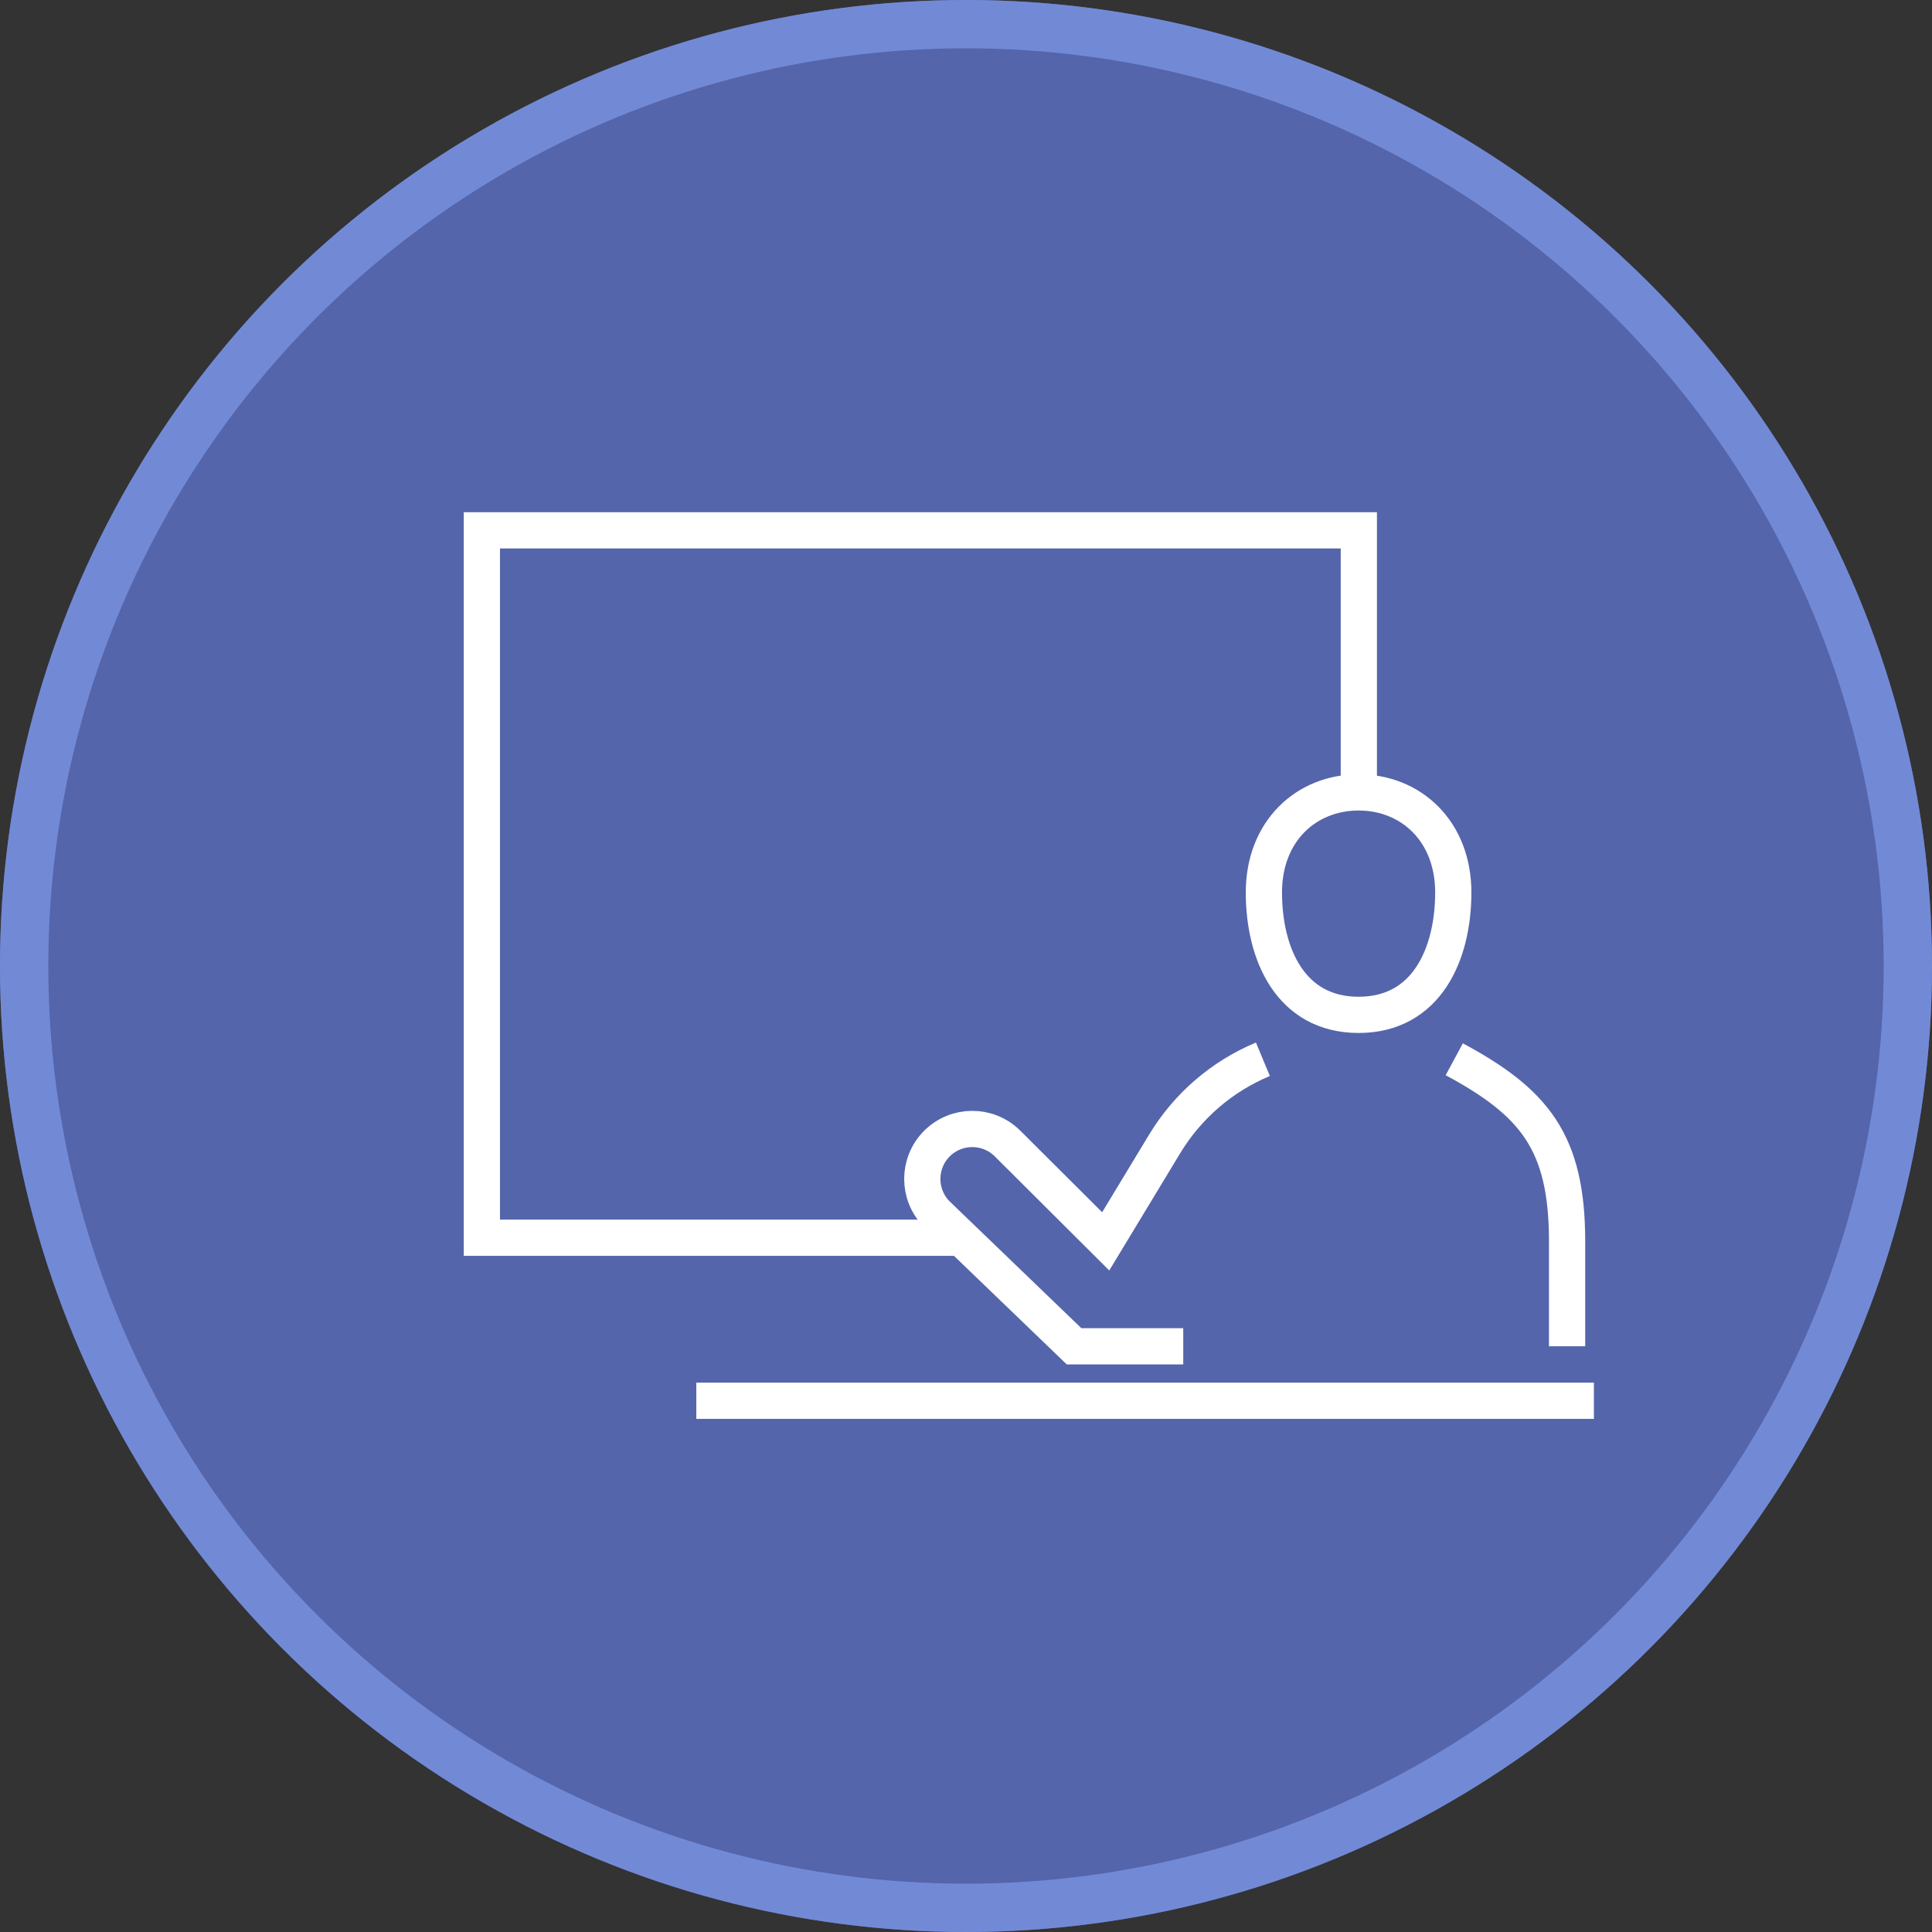
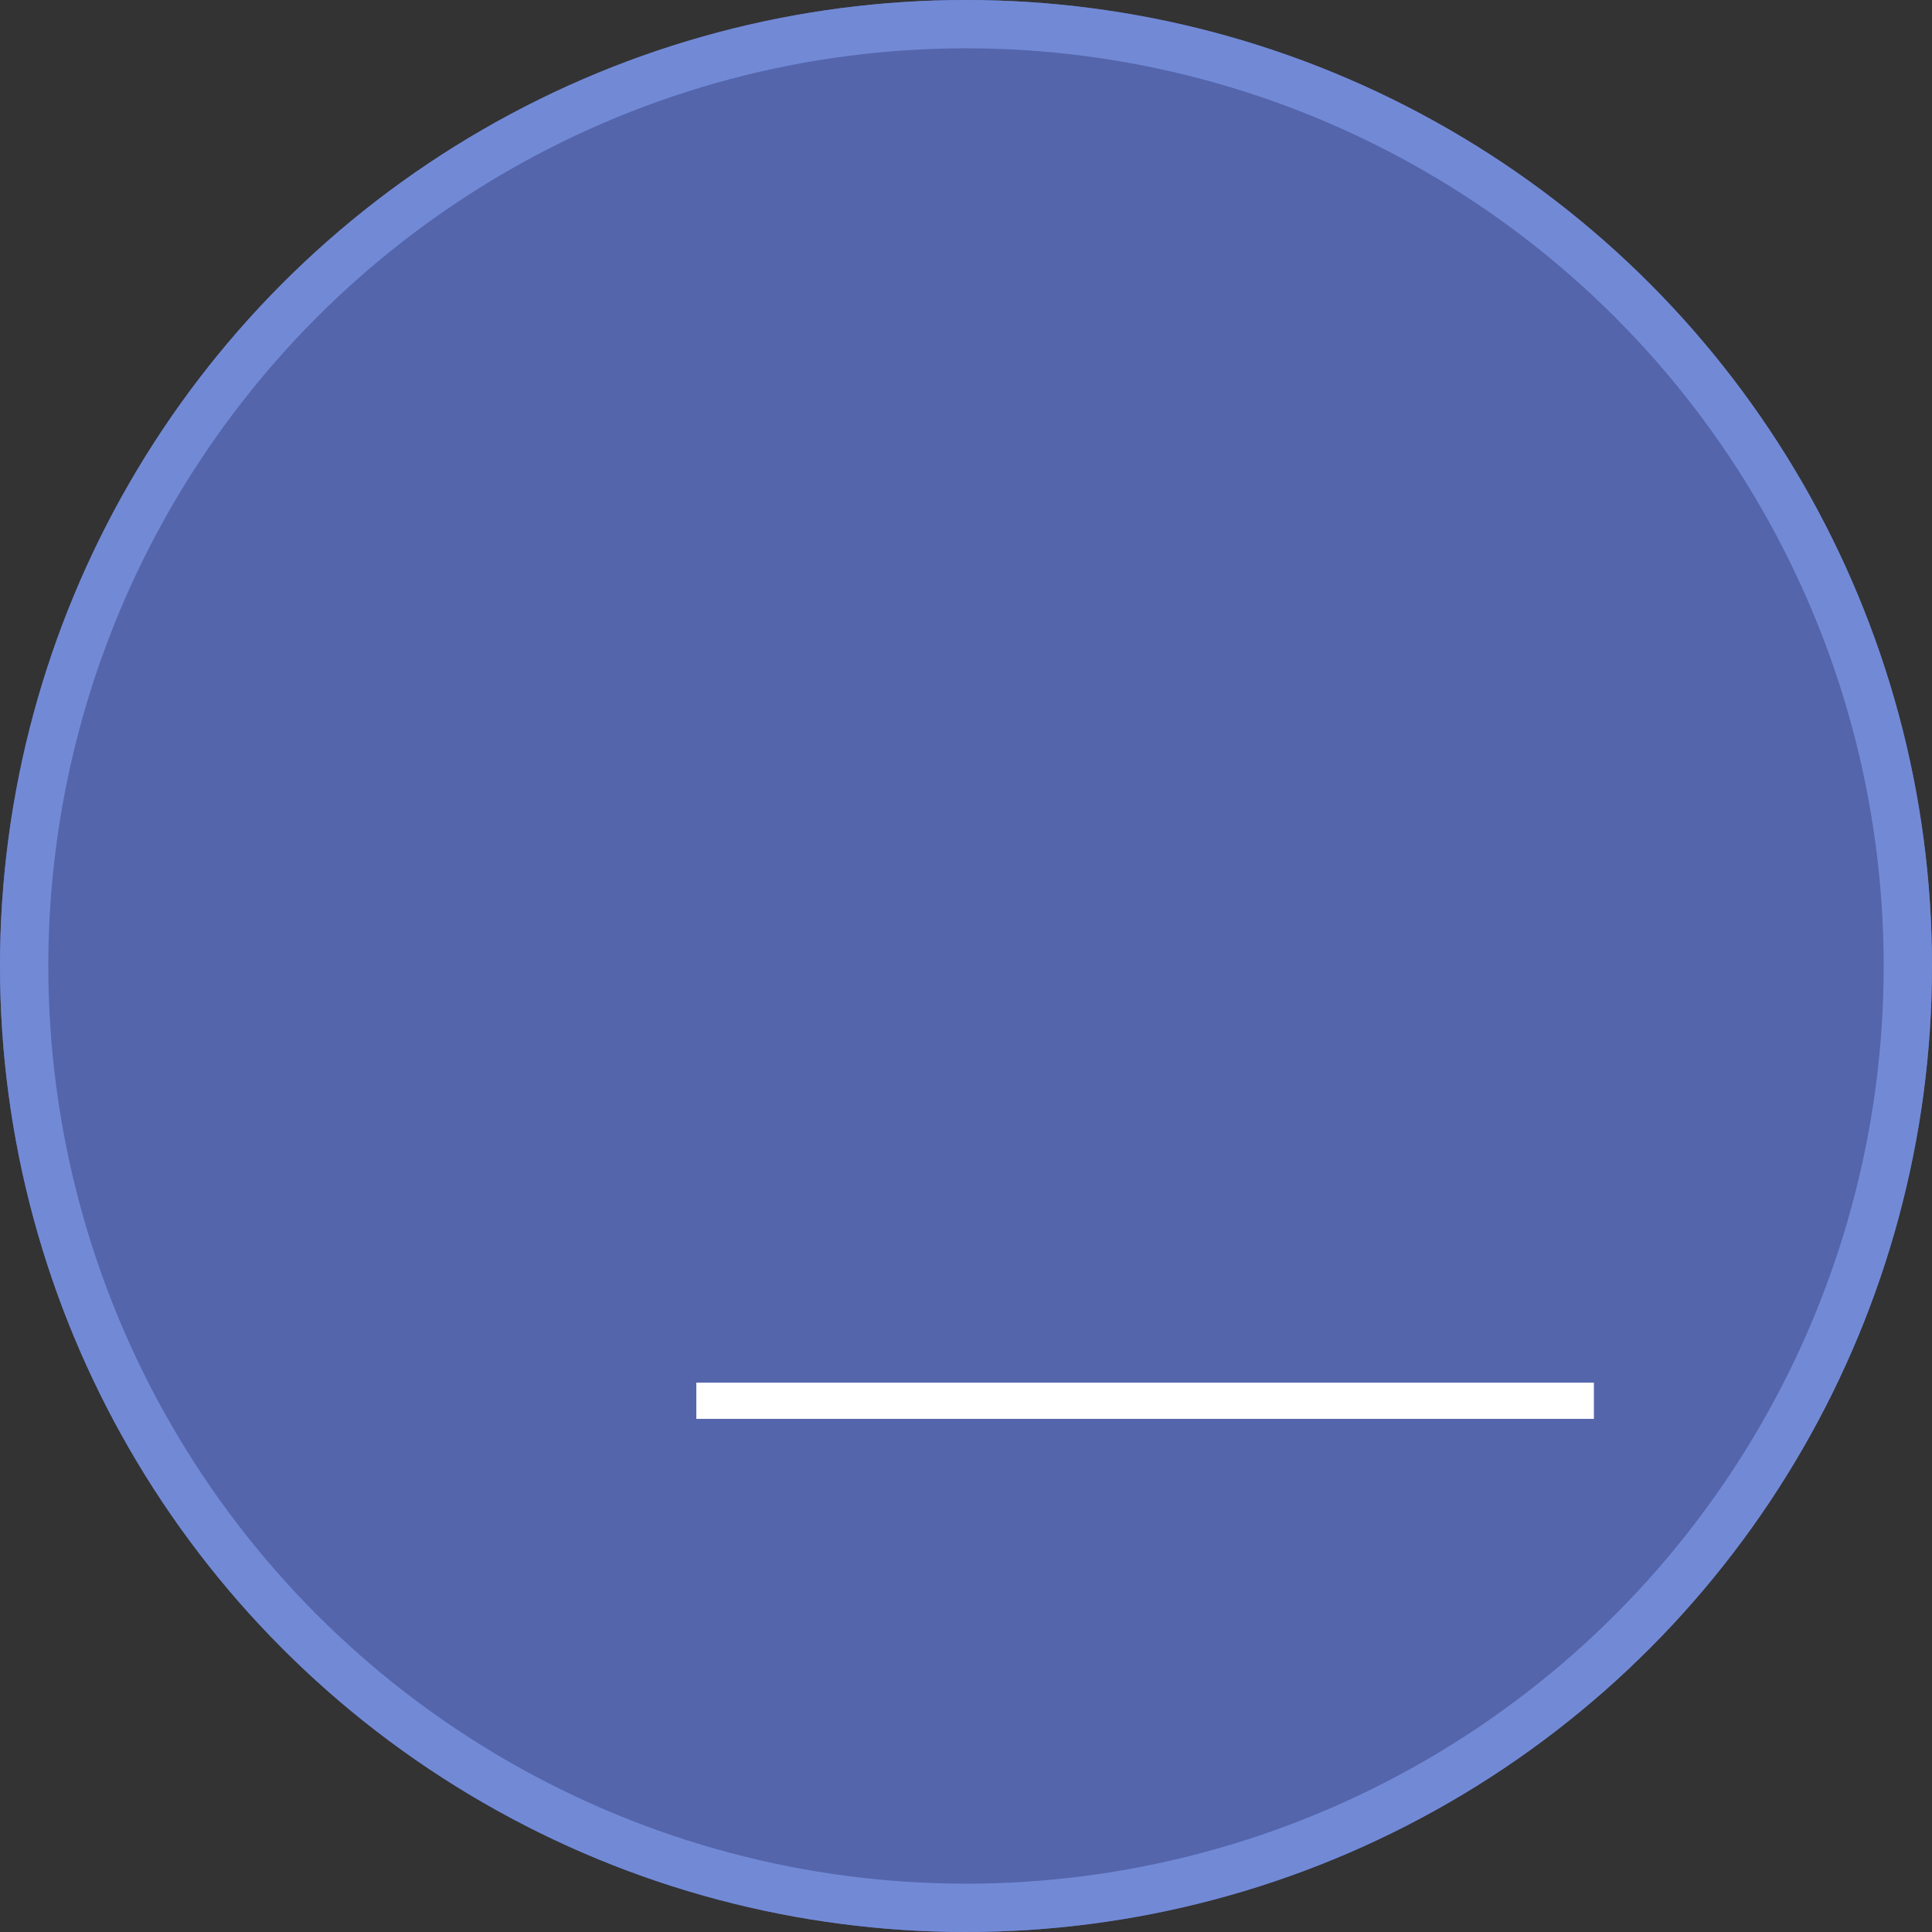
<svg xmlns="http://www.w3.org/2000/svg" id="_x30_1" width="80" height="80" version="1.1" viewBox="0 0 80 80">
  <rect x="0" y="0" width="80" height="80" fill="#333333" stroke="none" />
  <defs>
    <style>
      .st0 {
        stroke: #728ad6;
        stroke-width: 2px;
      }

      .st0, .st1 {
        fill: none;
      }

      .st1 {
        stroke: #fff;
        stroke-miterlimit: 10;
        stroke-width: 1.5px;
      }

      .st2 {
        fill: #5465ac;
      }
    </style>
  </defs>
  <g id="Ellipse_2">
    <circle class="st2" cx="40" cy="40" r="40" />
    <circle class="st0" cx="40" cy="40" r="39" />
  </g>
  <g>
    <g>
-       <path class="st1" d="M60.177,36.955c0,2.544-1.097,5.068-3.921,5.068s-3.921-2.524-3.921-5.068,1.755-4.143,3.921-4.143,3.921,1.6,3.921,4.143Z" />
-       <path class="st1" d="M60.218,43.862c3.31,1.784,4.672,3.424,4.672,7.54v4.345" />
      <line class="st1" x1="28.833" y1="58.003" x2="66" y2="58.003" />
-       <path class="st1" d="M52.294,43.862h0c-1.691.705-3.114,1.93-4.063,3.497l-2.446,4.043-4.062-4.048c-.808-.808-2.118-.808-2.927,0h0c-.808.808-.808,2.118,0,2.927l5.679,5.467h4.521" />
    </g>
-     <polyline class="st1" points="40 51.252 19.953 51.252 19.953 21.96 56.266 21.96 56.266 32.132" />
  </g>
</svg>